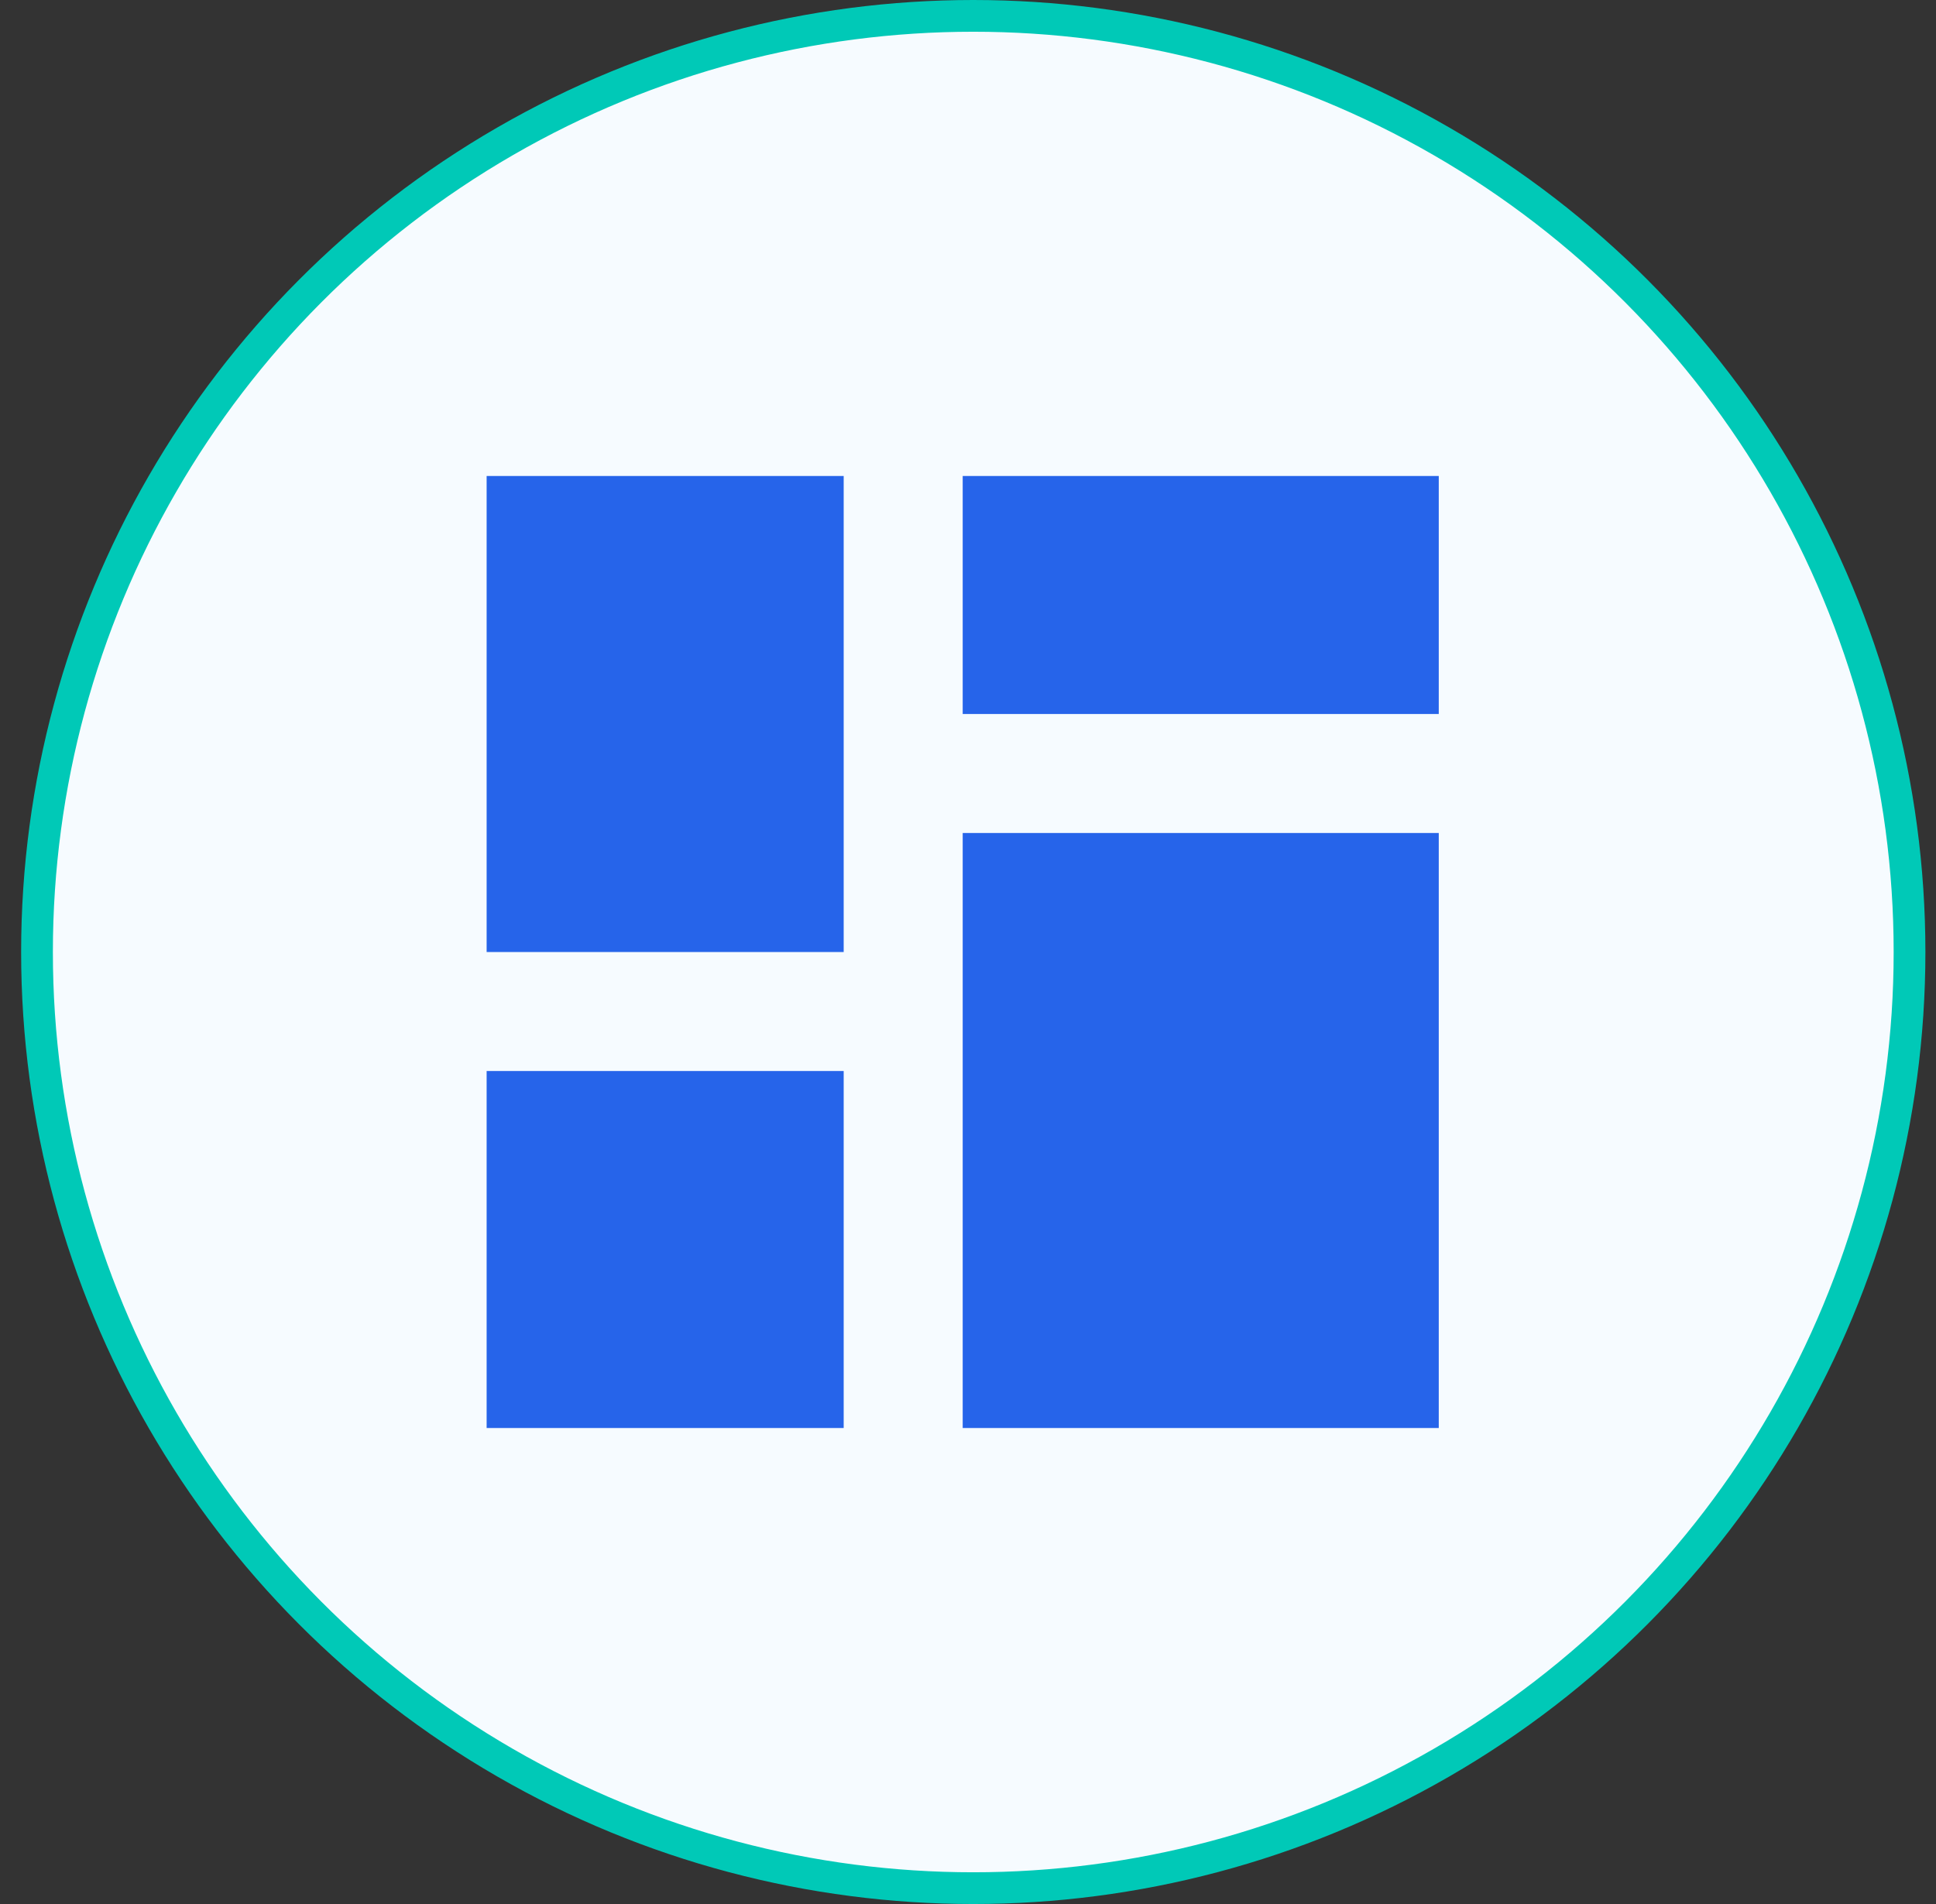
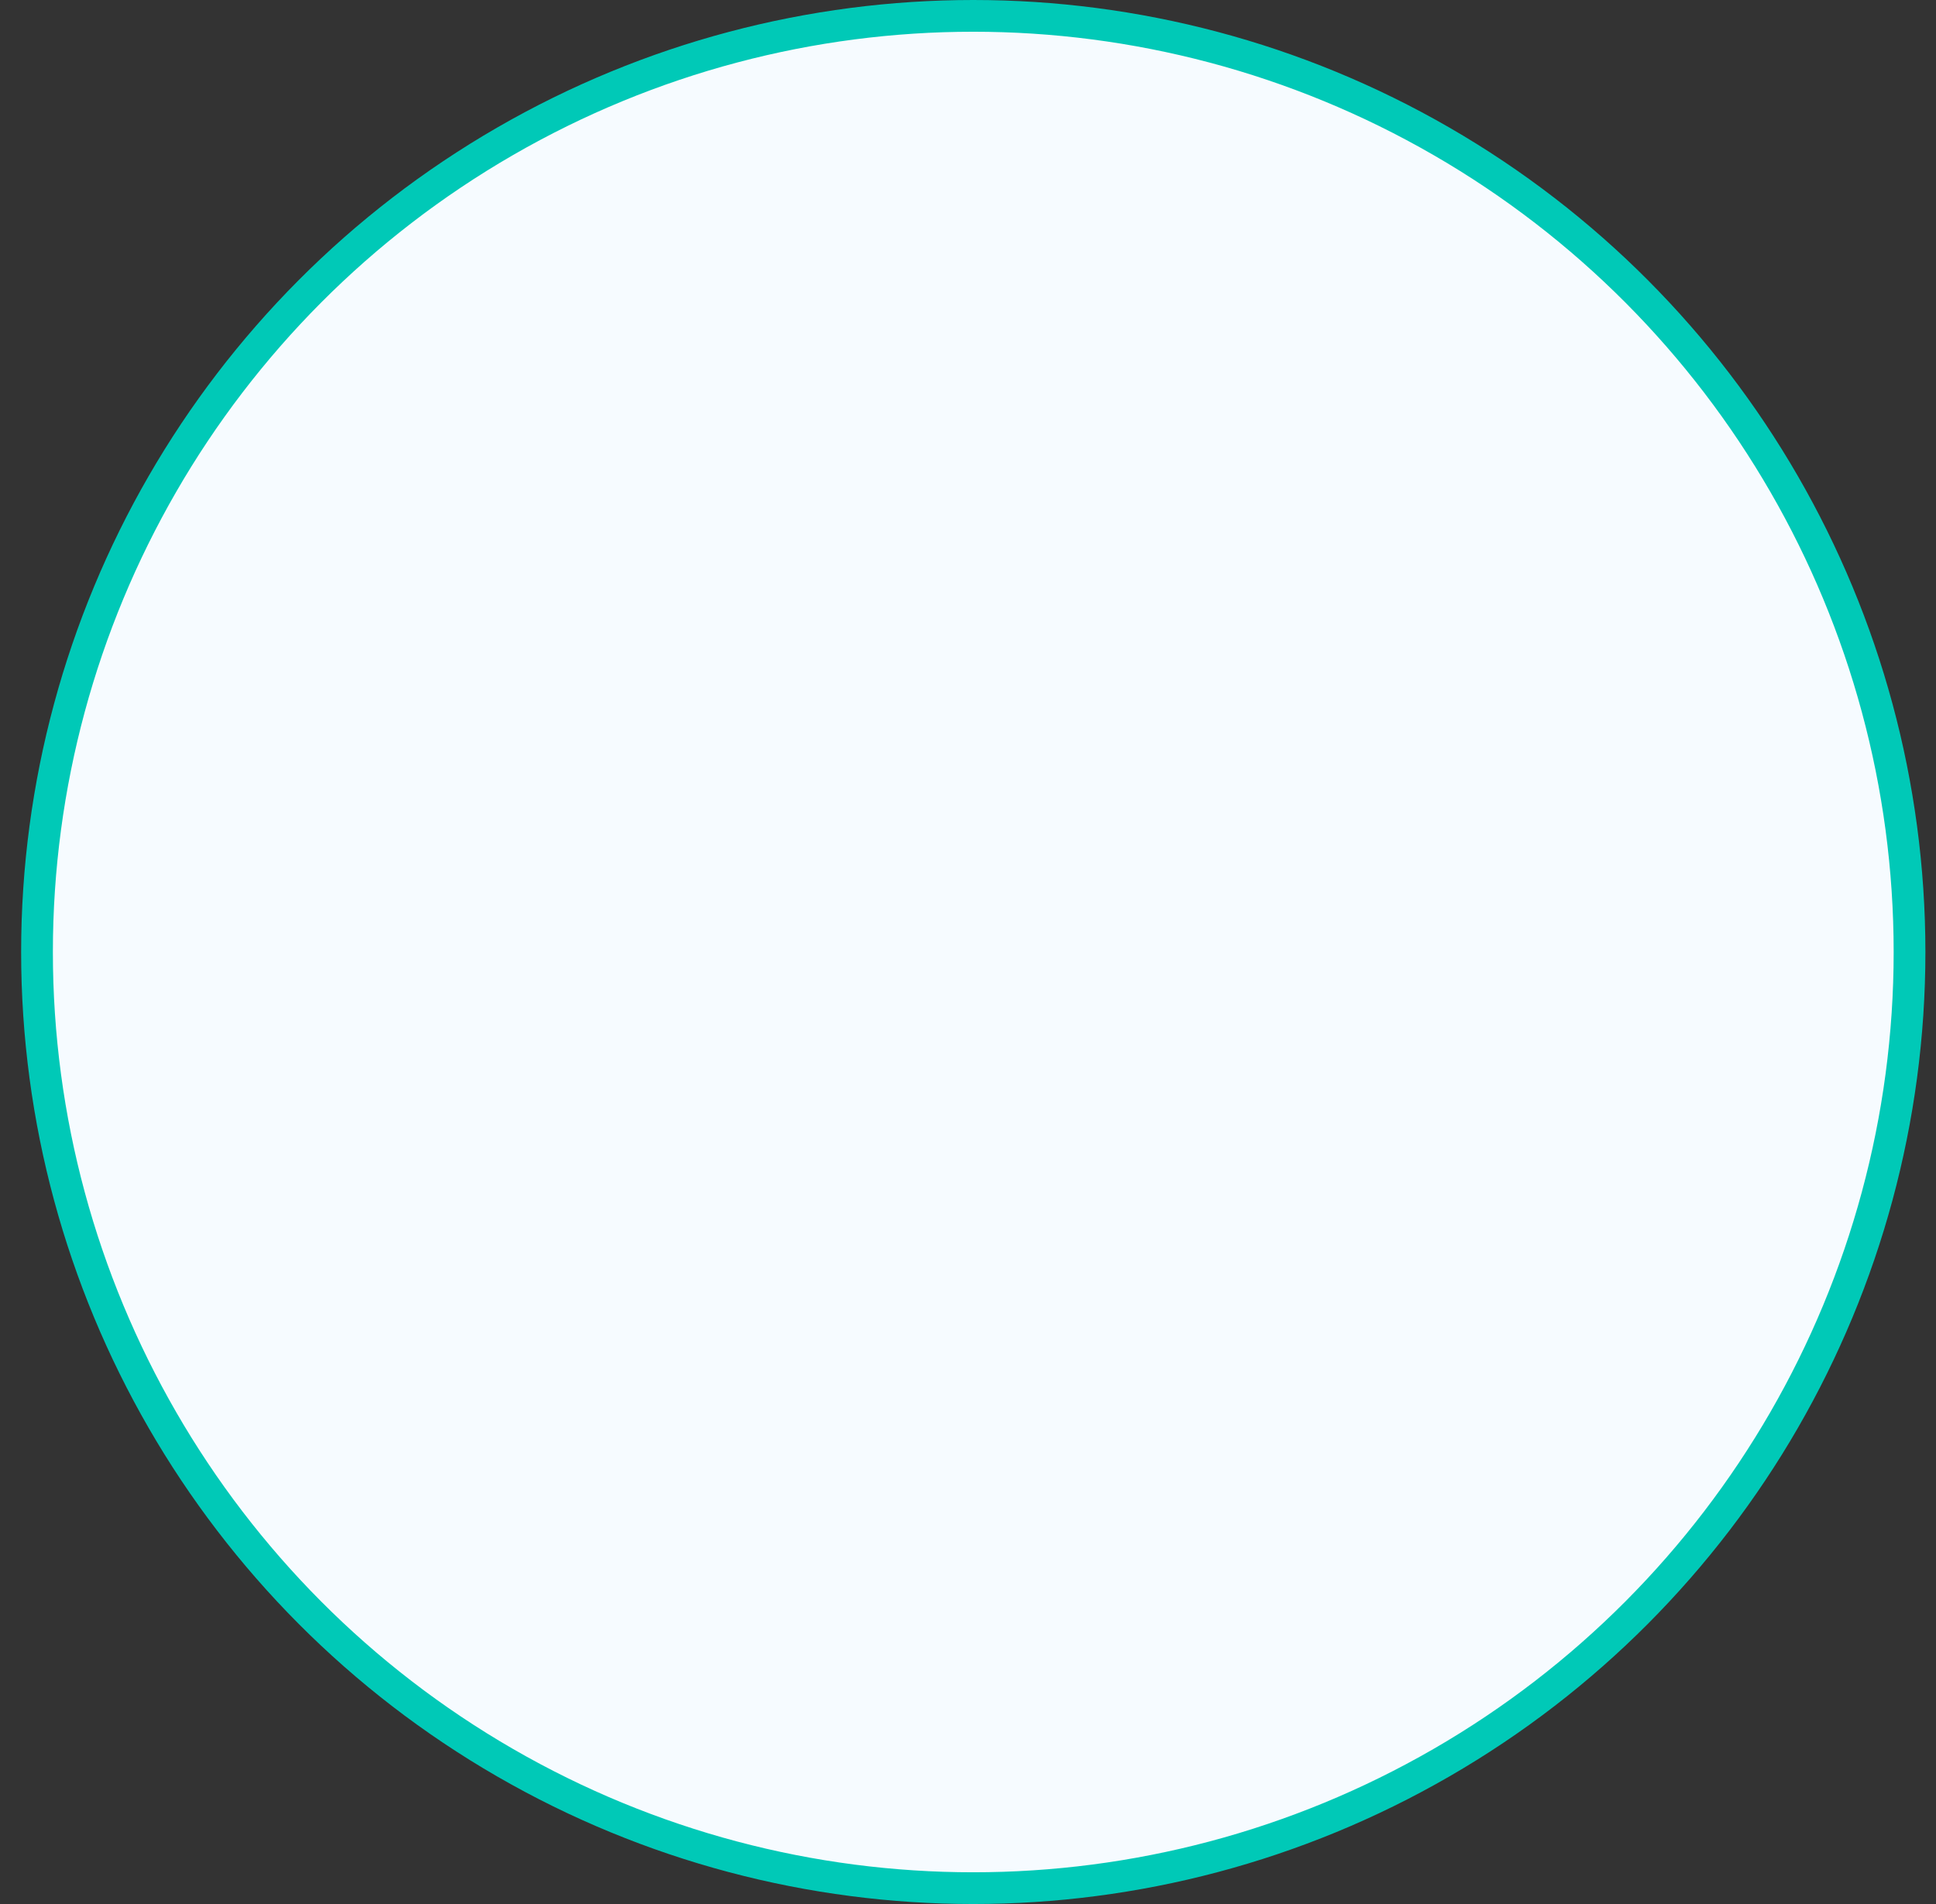
<svg xmlns="http://www.w3.org/2000/svg" width="61" height="60" viewBox="0 0 61 60" fill="none">
  <rect x="0" y="0" width="61" height="60" fill="#333333" stroke="none" />
  <circle cx="30.666" cy="30" r="29.5" fill="#F6FBFF" stroke="#00C9B7" />
  <g clip-path="url(#clip0_3536_619)">
-     <path d="M30.333 45V26.25H45.333V45M15.333 45V33.75H26.583V45M30.333 22.5V15H45.333V22.5M15.333 30V15H26.583V30" fill="#2664EA" />
+     <path d="M30.333 45V26.25H45.333V45V33.75H26.583V45M30.333 22.5V15H45.333V22.5M15.333 30V15H26.583V30" fill="#2664EA" />
  </g>
  <defs>
    <clipPath id="clip0_3536_619">
-       <rect width="30" height="30" fill="white" transform="translate(15.333 15)" />
-     </clipPath>
+       </clipPath>
  </defs>
</svg>